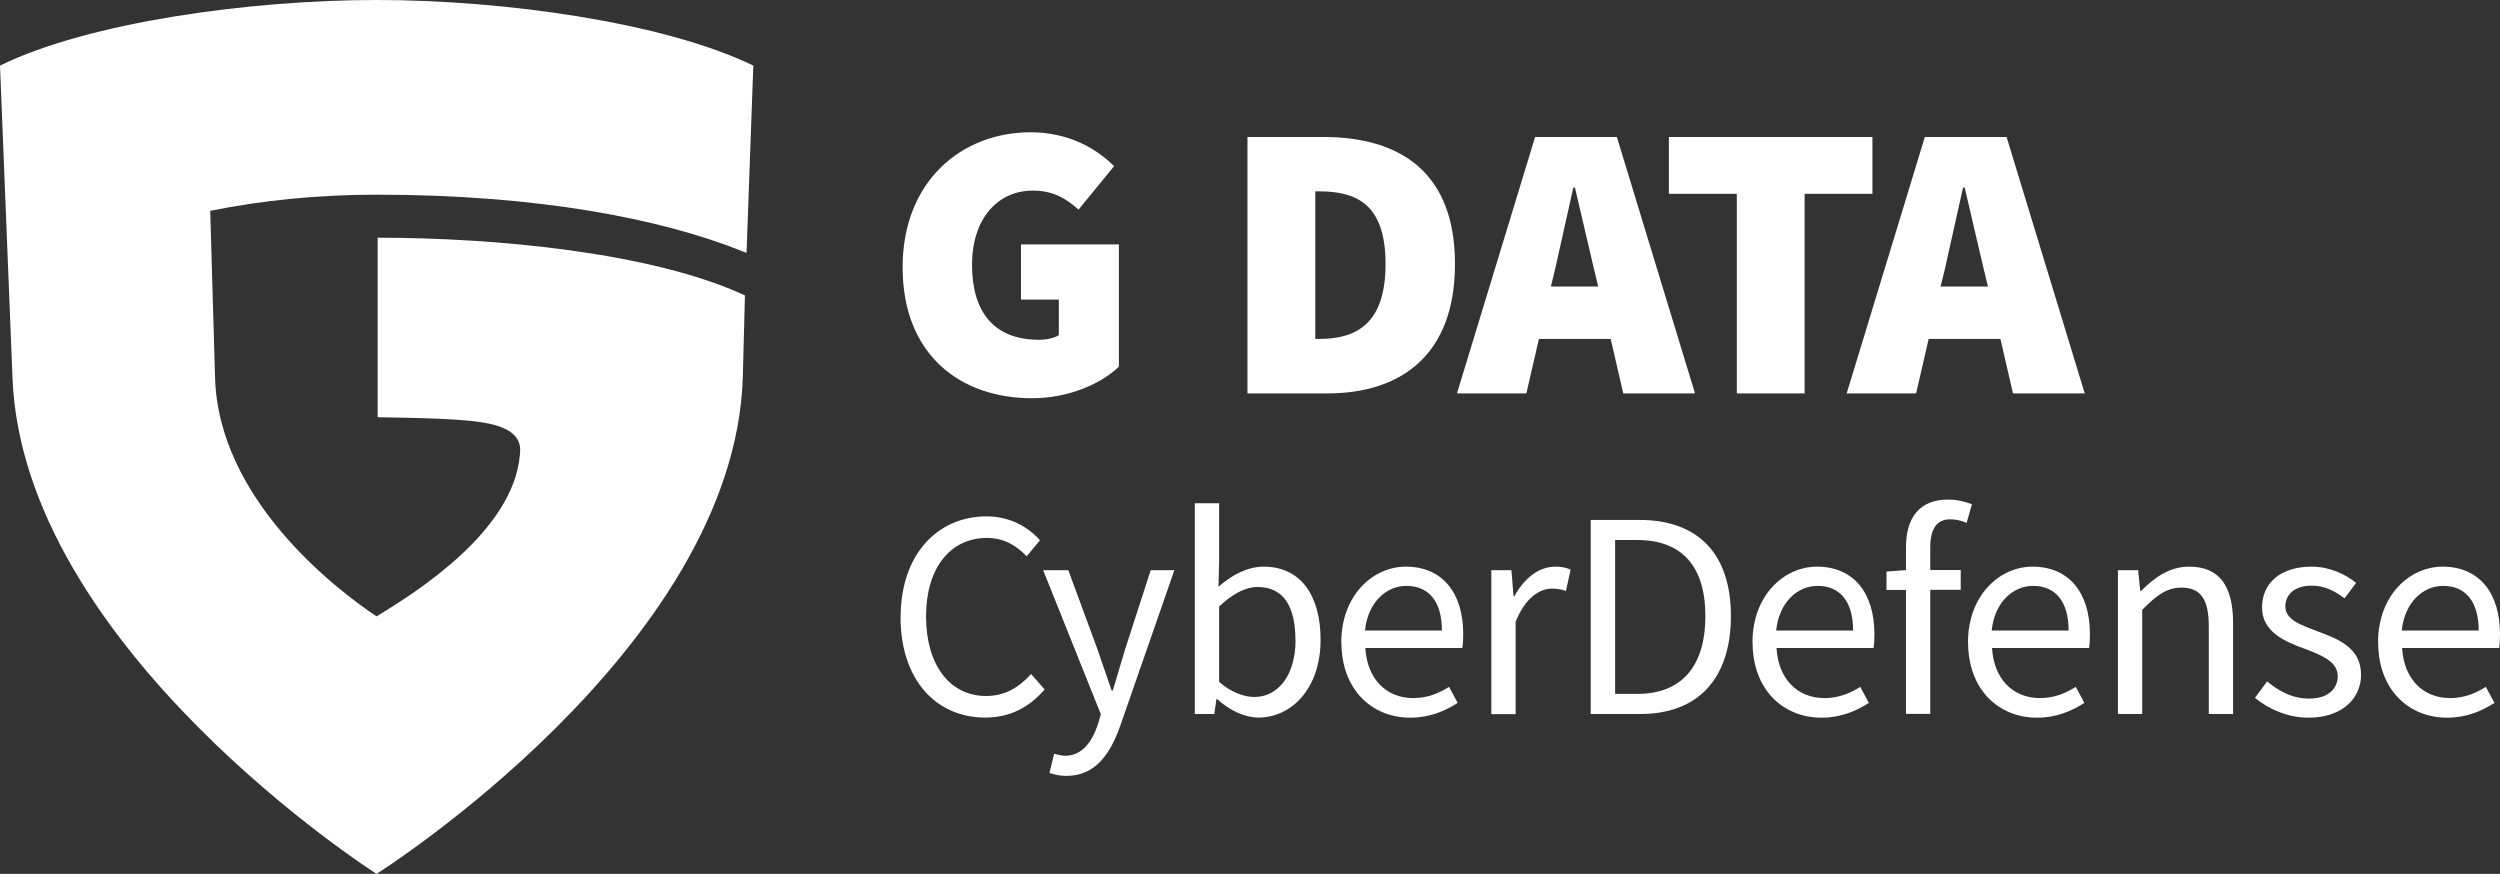
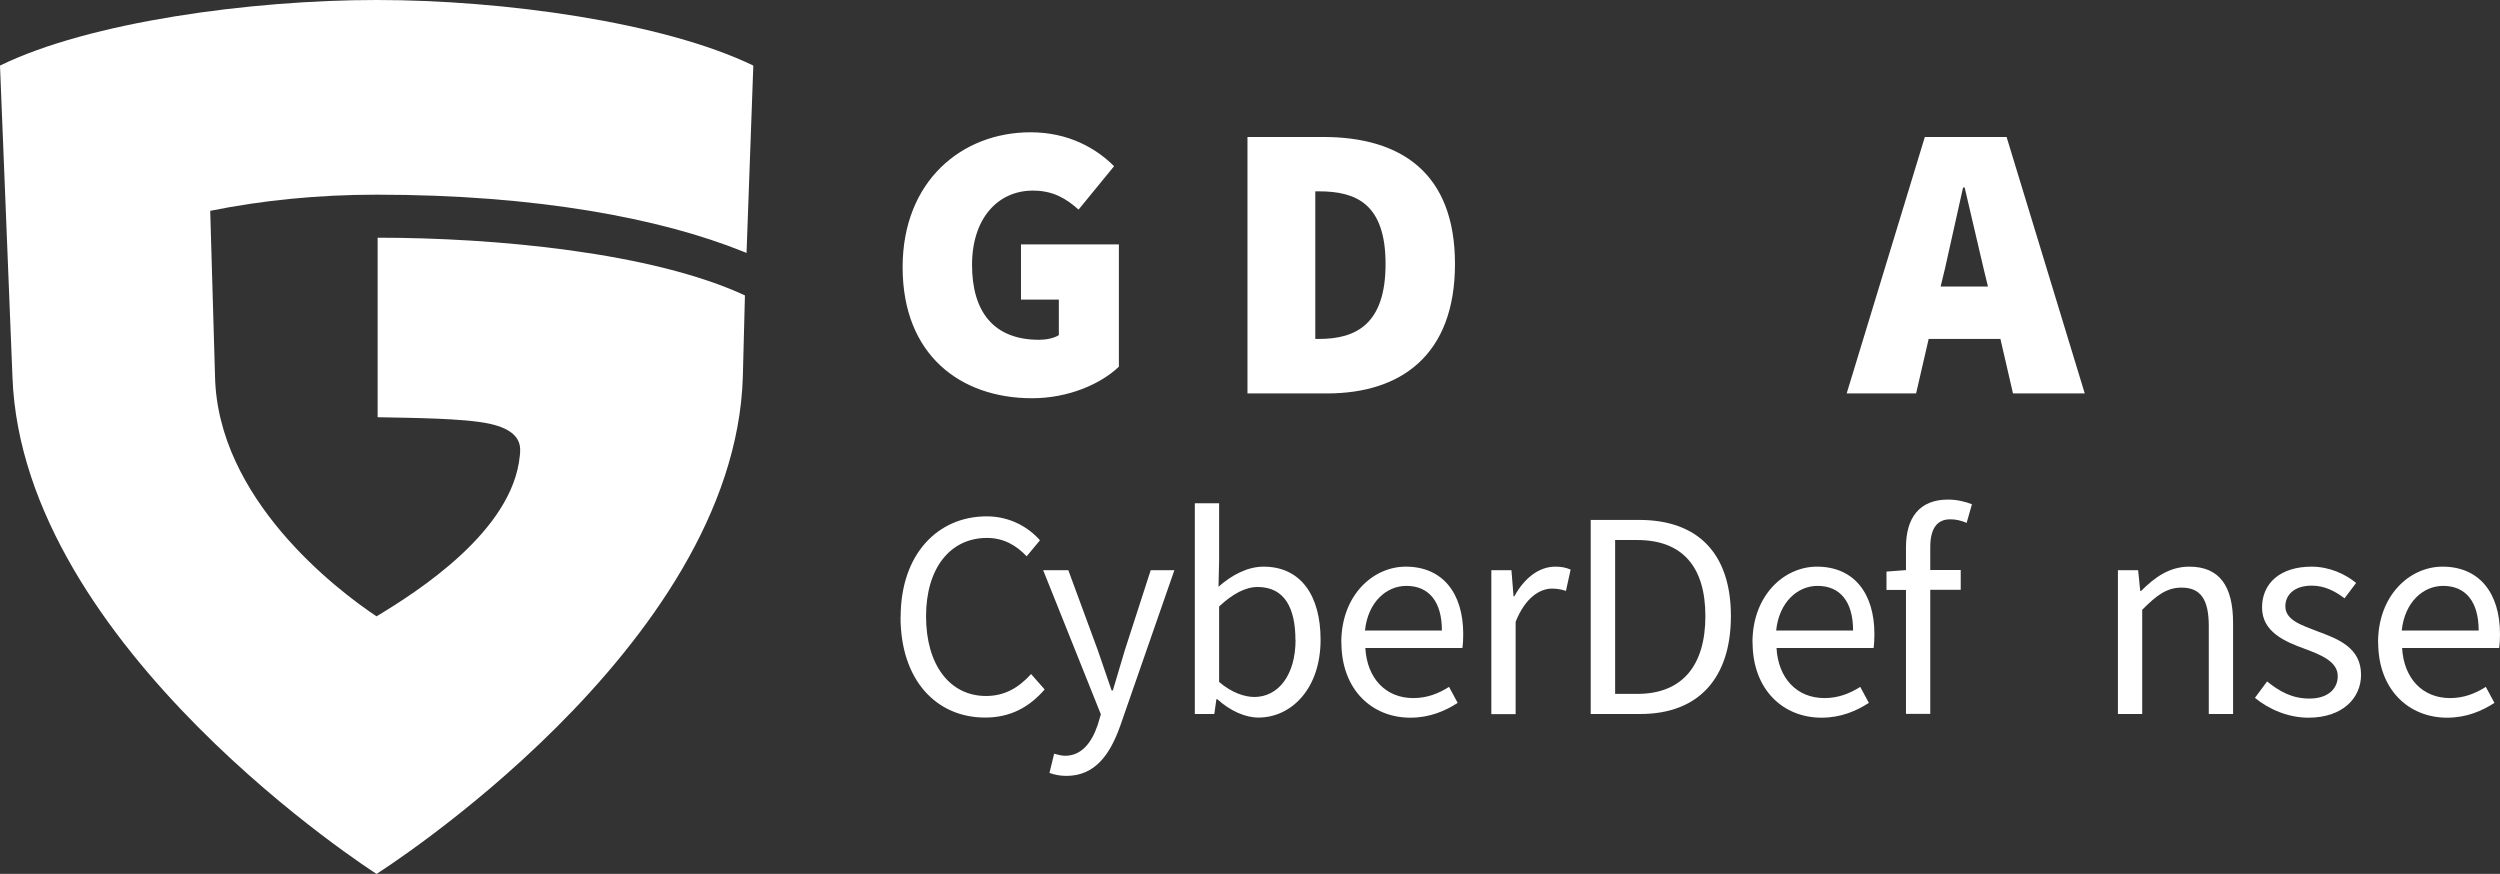
<svg xmlns="http://www.w3.org/2000/svg" id="Ebene_2" data-name="Ebene 2" viewBox="0 0 202.77 70.88">
  <rect x="0" y="0" width="202.77" height="70.88" fill="#333333" stroke="none" />
  <defs>
    <style>
      .cls-1 {
        fill: #fff;
      }
    </style>
  </defs>
  <g id="Ebene_1-2" data-name="Ebene 1">
    <path class="cls-1" d="M60.54,20.51l-.3-.12c-6.67-2.68-16.72-4.6-29.7-4.6-4.76,0-9.29.46-13.49,1.31l.39,13.41c.2,9.9,9.76,17.26,13.1,19.48,3.3-1.99,11.04-6.91,11.62-13.02.05-.55.34-2-2.45-2.6-2.1-.46-6.43-.47-9.08-.53v-14.56c9.56,0,22.26,1.19,29.79,4.68l-.17,6.6c-.65,22.01-29.71,40.32-29.71,40.32,0,0-28.74-18.3-29.53-40.32L0,5.32C7.23,1.78,20.34,0,30.55,0s23.23,1.78,30.55,5.32l-.55,15.19h0Z" />
    <g>
      <path class="cls-1" d="M73.21,21.67c0-6.98,4.8-10.94,10.37-10.94,3.07,0,5.31,1.28,6.78,2.75l-2.88,3.52c-1.02-.9-2.05-1.54-3.71-1.54-2.82,0-4.93,2.24-4.93,6.02s1.73,6.08,5.44,6.08c.58,0,1.22-.13,1.6-.38v-2.88h-3.07v-4.48h7.94v9.92c-1.47,1.41-4.1,2.56-7.04,2.56-5.82,0-10.5-3.52-10.5-10.62h0ZM101.18,11.11h6.14c6.34,0,10.69,2.94,10.69,10.3s-4.35,10.5-10.37,10.5h-6.46V11.11ZM107,27.49c3.01,0,5.38-1.22,5.38-6.08s-2.37-5.89-5.38-5.89h-.32v11.97s.32,0,.32,0Z" />
-       <path id="B" class="cls-1" d="M124.48,11.11h6.66l6.34,20.8h-5.82l-1.02-4.42h-5.82l-1.02,4.42h-5.63l6.34-20.8h-.03ZM125.79,23.24h3.84l-.35-1.44-1.54-6.59h-.13l-1.47,6.59-.35,1.44Z" />
-       <path class="cls-1" d="M140.86,15.72h-5.5v-4.61h16.51v4.61h-5.5v16.19h-5.5V15.72h0Z" />
      <path id="B-2" data-name="B" class="cls-1" d="M156.09,11.11h6.66l6.34,20.8h-5.82l-1.02-4.42h-5.82l-1.02,4.42h-5.63l6.34-20.8h-.03ZM157.4,23.24h3.84l-.35-1.44-1.54-6.59h-.13l-1.47,6.59-.35,1.44Z" />
      <path class="cls-1" d="M73.05,50.04c0-5.06,2.98-8.16,6.98-8.16,1.92,0,3.41.91,4.32,1.94l-1.08,1.3c-.84-.89-1.87-1.49-3.22-1.49-2.98,0-4.94,2.45-4.94,6.36s1.9,6.46,4.87,6.46c1.51,0,2.64-.67,3.65-1.78l1.1,1.25c-1.25,1.44-2.78,2.28-4.83,2.28-3.94,0-6.86-3.02-6.86-8.16h.01ZM85.12,62.69l.38-1.56c.24.07.6.17.89.17,1.32,0,2.16-1.06,2.64-2.5l.26-.86-4.68-11.69h2.04l2.38,6.46,1.13,3.29h.1l.98-3.29,2.09-6.46h1.92l-4.39,12.62c-.82,2.3-2.02,4.06-4.37,4.06-.53,0-.98-.1-1.37-.24ZM98.73,56.71h-.07l-.17,1.2h-1.58v-17.09h1.97v4.66l-.05,2.11c1.06-.94,2.35-1.63,3.65-1.63,3.02,0,4.63,2.33,4.63,5.93,0,3.98-2.38,6.31-5.04,6.31-1.08,0-2.3-.55-3.34-1.49ZM105.07,51.91c0-2.57-.86-4.3-3.07-4.3-.98,0-2.02.55-3.12,1.58v6.12c1.03.89,2.09,1.22,2.86,1.22,1.92,0,3.34-1.75,3.34-4.63h0Z" />
      <path id="C" class="cls-1" d="M108.79,52.1c0-3.82,2.57-6.14,5.23-6.14,2.98,0,4.66,2.14,4.66,5.47,0,.41-.02.84-.07,1.13h-7.87c.14,2.47,1.66,4.06,3.89,4.06,1.1,0,2.04-.36,2.9-.91l.7,1.3c-1.01.65-2.26,1.2-3.84,1.2-3.12,0-5.59-2.28-5.59-6.1h-.01ZM116.95,51.14c0-2.35-1.06-3.62-2.88-3.62-1.63,0-3.12,1.32-3.36,3.62h6.24Z" />
      <path class="cls-1" d="M120.96,46.25h1.63l.17,2.11h.07c.79-1.46,1.99-2.4,3.31-2.4.5,0,.86.07,1.25.24l-.38,1.73c-.36-.13-.75-.19-1.13-.19-.98,0-2.16.72-2.95,2.69v7.49h-1.97v-11.67ZM129.01,42.17h3.94c4.85,0,7.44,2.81,7.44,7.8s-2.59,7.94-7.34,7.94h-4.03v-15.75h-.01ZM132.8,56.28c3.67,0,5.52-2.33,5.52-6.31s-1.85-6.17-5.52-6.17h-1.8v12.48h1.8,0Z" />
      <path id="C-2" data-name="C" class="cls-1" d="M142.14,52.1c0-3.82,2.57-6.14,5.23-6.14,2.98,0,4.66,2.14,4.66,5.47,0,.41-.02.84-.07,1.13h-7.87c.14,2.47,1.66,4.06,3.89,4.06,1.1,0,2.04-.36,2.9-.91l.7,1.3c-1.01.65-2.26,1.2-3.84,1.2-3.12,0-5.59-2.28-5.59-6.1h-.01ZM150.3,51.14c0-2.35-1.06-3.62-2.88-3.62-1.63,0-3.12,1.32-3.36,3.62h6.24Z" />
      <path class="cls-1" d="M154.59,47.85h-1.58v-1.49l1.58-.12v-1.85c0-2.38,1.08-3.87,3.41-3.87.72,0,1.42.17,1.94.38l-.43,1.51c-.43-.19-.89-.29-1.32-.29-1.1,0-1.63.77-1.63,2.26v1.85h2.47v1.61h-2.47v10.06h-1.97v-10.06h0Z" />
-       <path id="C-3" data-name="C" class="cls-1" d="M159.62,52.1c0-3.82,2.57-6.14,5.23-6.14,2.98,0,4.66,2.14,4.66,5.47,0,.41-.02.84-.07,1.13h-7.87c.14,2.47,1.66,4.06,3.89,4.06,1.1,0,2.04-.36,2.9-.91l.7,1.3c-1.01.65-2.26,1.2-3.84,1.2-3.12,0-5.59-2.28-5.59-6.1h-.01ZM167.78,51.14c0-2.35-1.06-3.62-2.88-3.62-1.63,0-3.12,1.32-3.36,3.62h6.24Z" />
      <path class="cls-1" d="M171.79,46.25h1.63l.17,1.68h.07c1.1-1.1,2.3-1.97,3.91-1.97,2.45,0,3.55,1.58,3.55,4.56v7.39h-1.97v-7.13c0-2.18-.67-3.12-2.21-3.12-1.2,0-2.02.62-3.19,1.8v8.45h-1.97v-11.67h0ZM182.9,56.59l.98-1.32c1.01.82,2.04,1.39,3.43,1.39,1.54,0,2.3-.82,2.3-1.82,0-1.2-1.39-1.73-2.66-2.21-1.66-.6-3.48-1.39-3.48-3.36s1.49-3.31,4.01-3.31c1.46,0,2.74.6,3.62,1.32l-.94,1.25c-.79-.6-1.63-1.03-2.66-1.03-1.46,0-2.14.79-2.14,1.68,0,1.1,1.27,1.51,2.59,2.02,1.68.62,3.55,1.32,3.55,3.53,0,1.9-1.51,3.48-4.27,3.48-1.66,0-3.24-.7-4.34-1.61h.01Z" />
      <path id="C-4" data-name="C" class="cls-1" d="M192.88,52.1c0-3.82,2.57-6.14,5.23-6.14,2.98,0,4.66,2.14,4.66,5.47,0,.41-.02.84-.07,1.13h-7.87c.14,2.47,1.66,4.06,3.89,4.06,1.1,0,2.04-.36,2.9-.91l.7,1.3c-1.01.65-2.26,1.2-3.84,1.2-3.12,0-5.59-2.28-5.59-6.1h-.01ZM201.04,51.14c0-2.35-1.06-3.62-2.88-3.62-1.63,0-3.12,1.32-3.36,3.62h6.24Z" />
    </g>
  </g>
</svg>